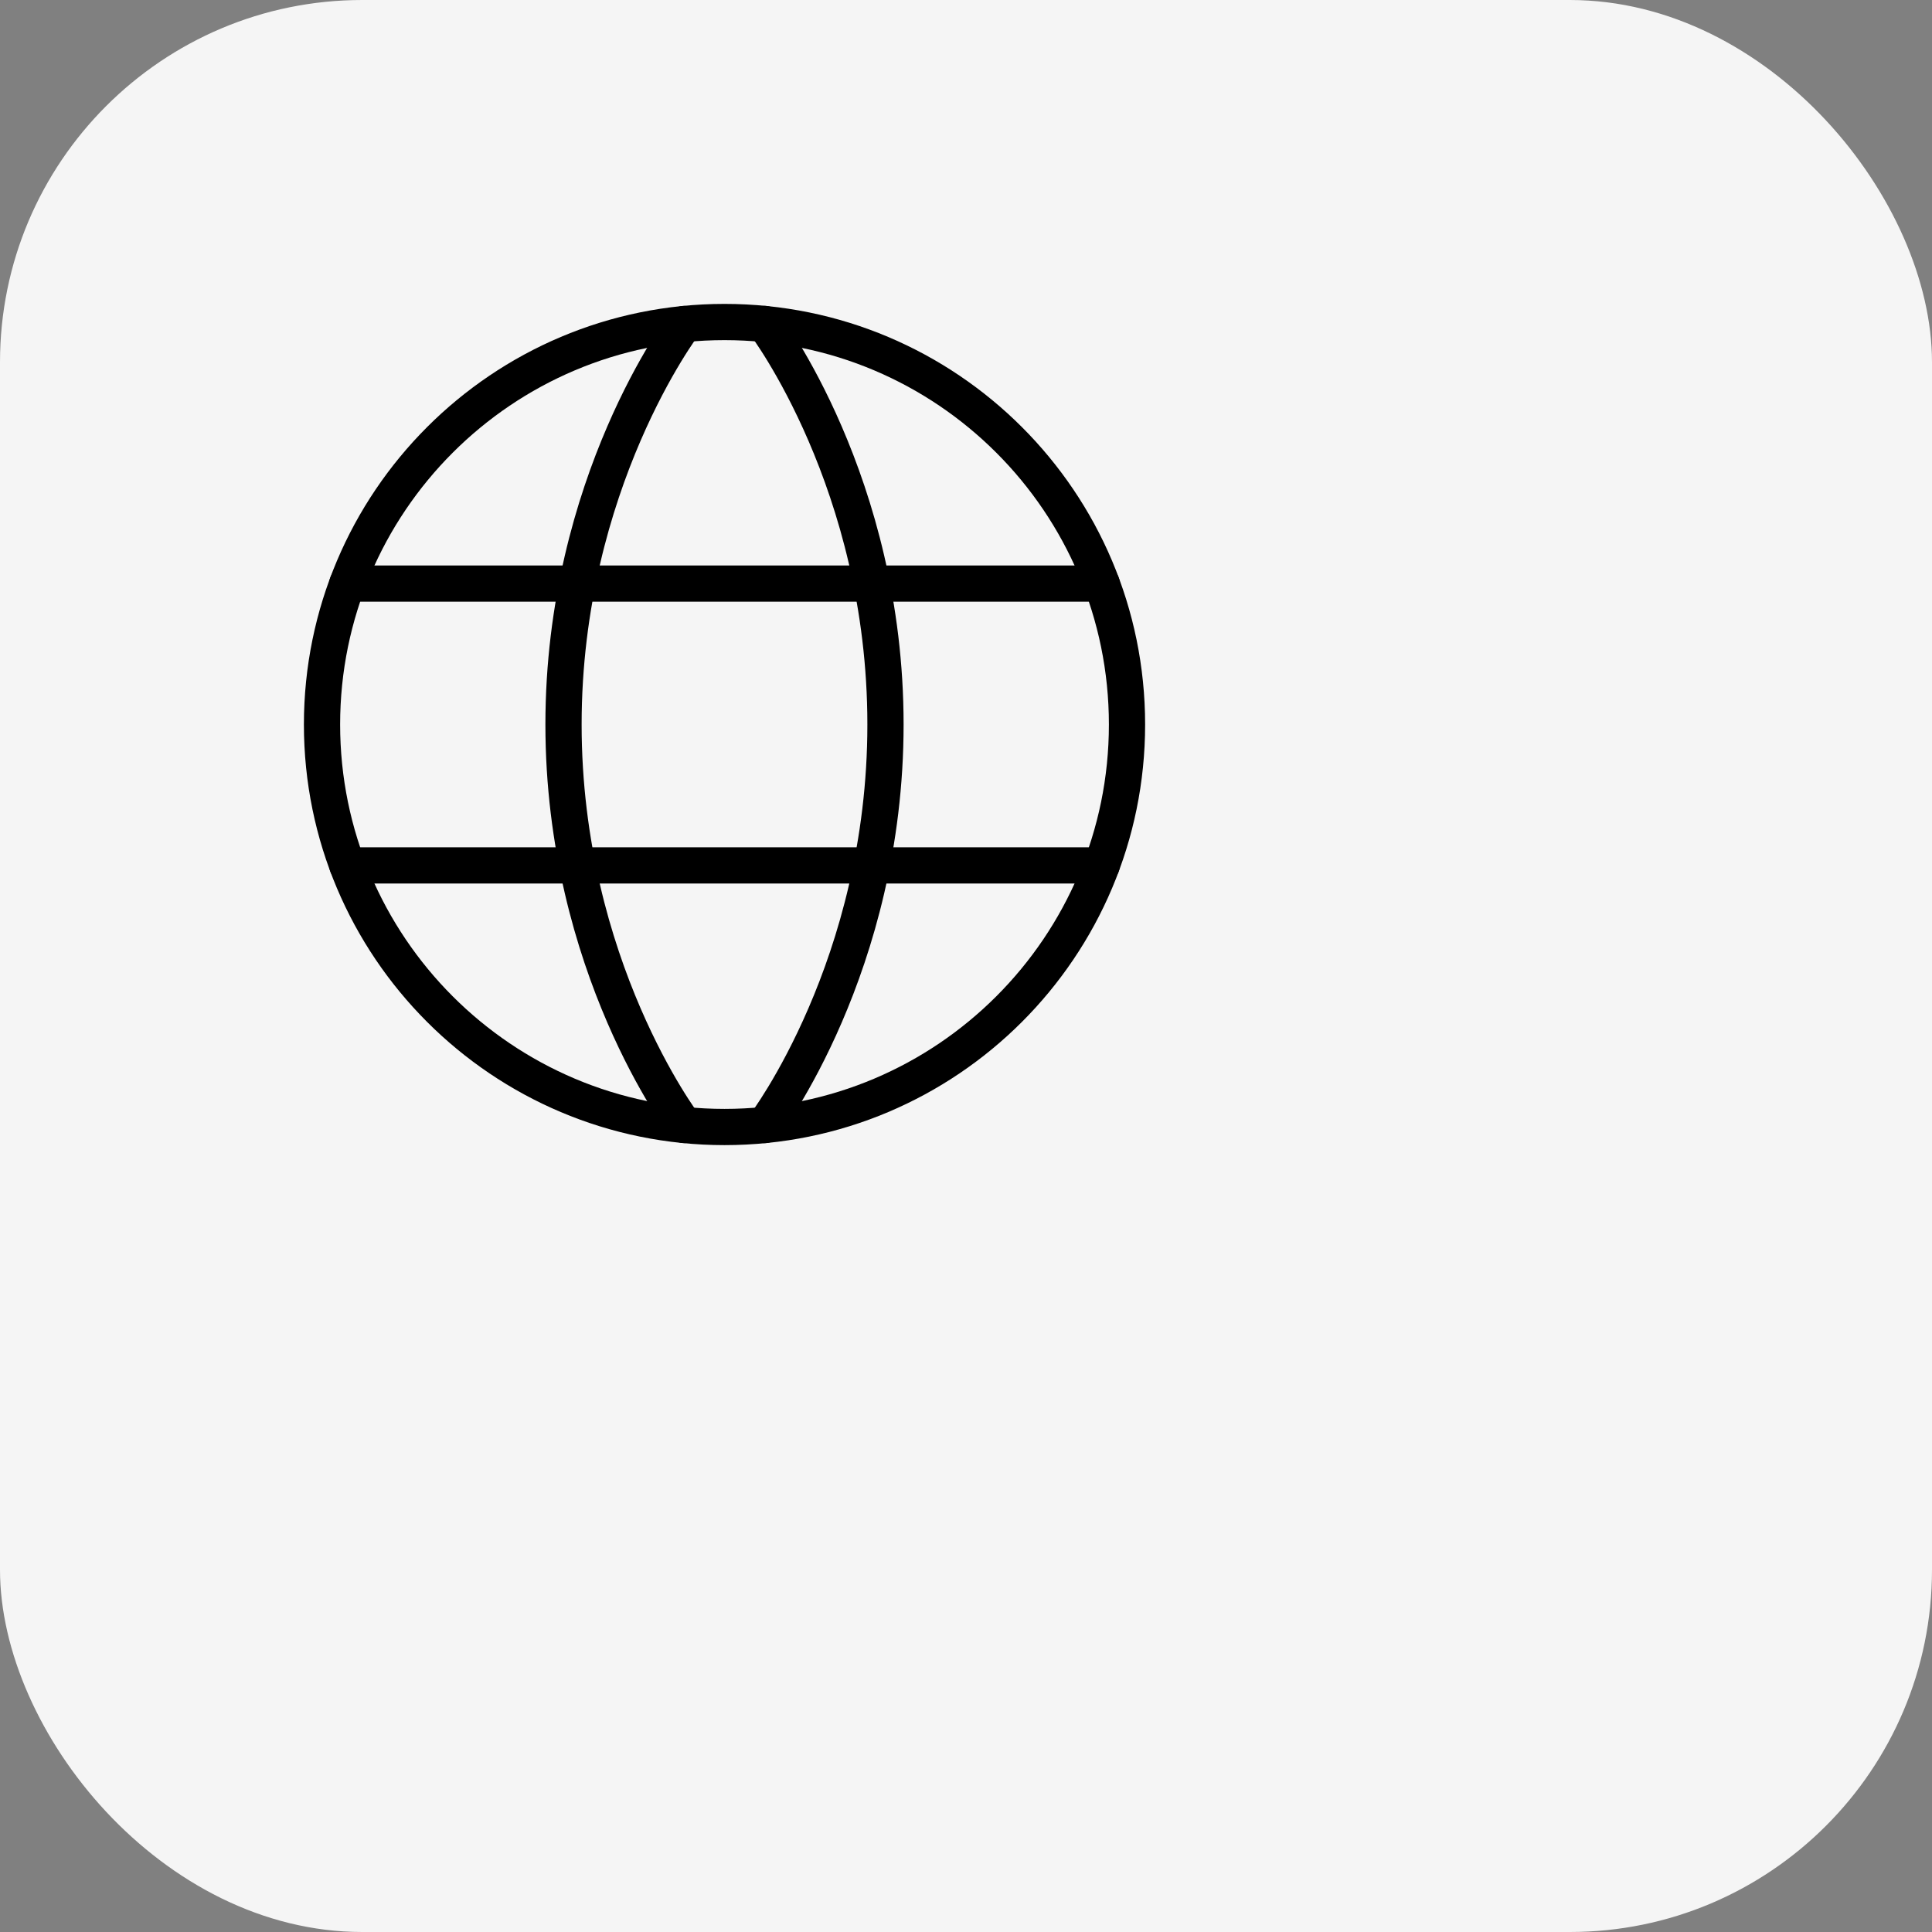
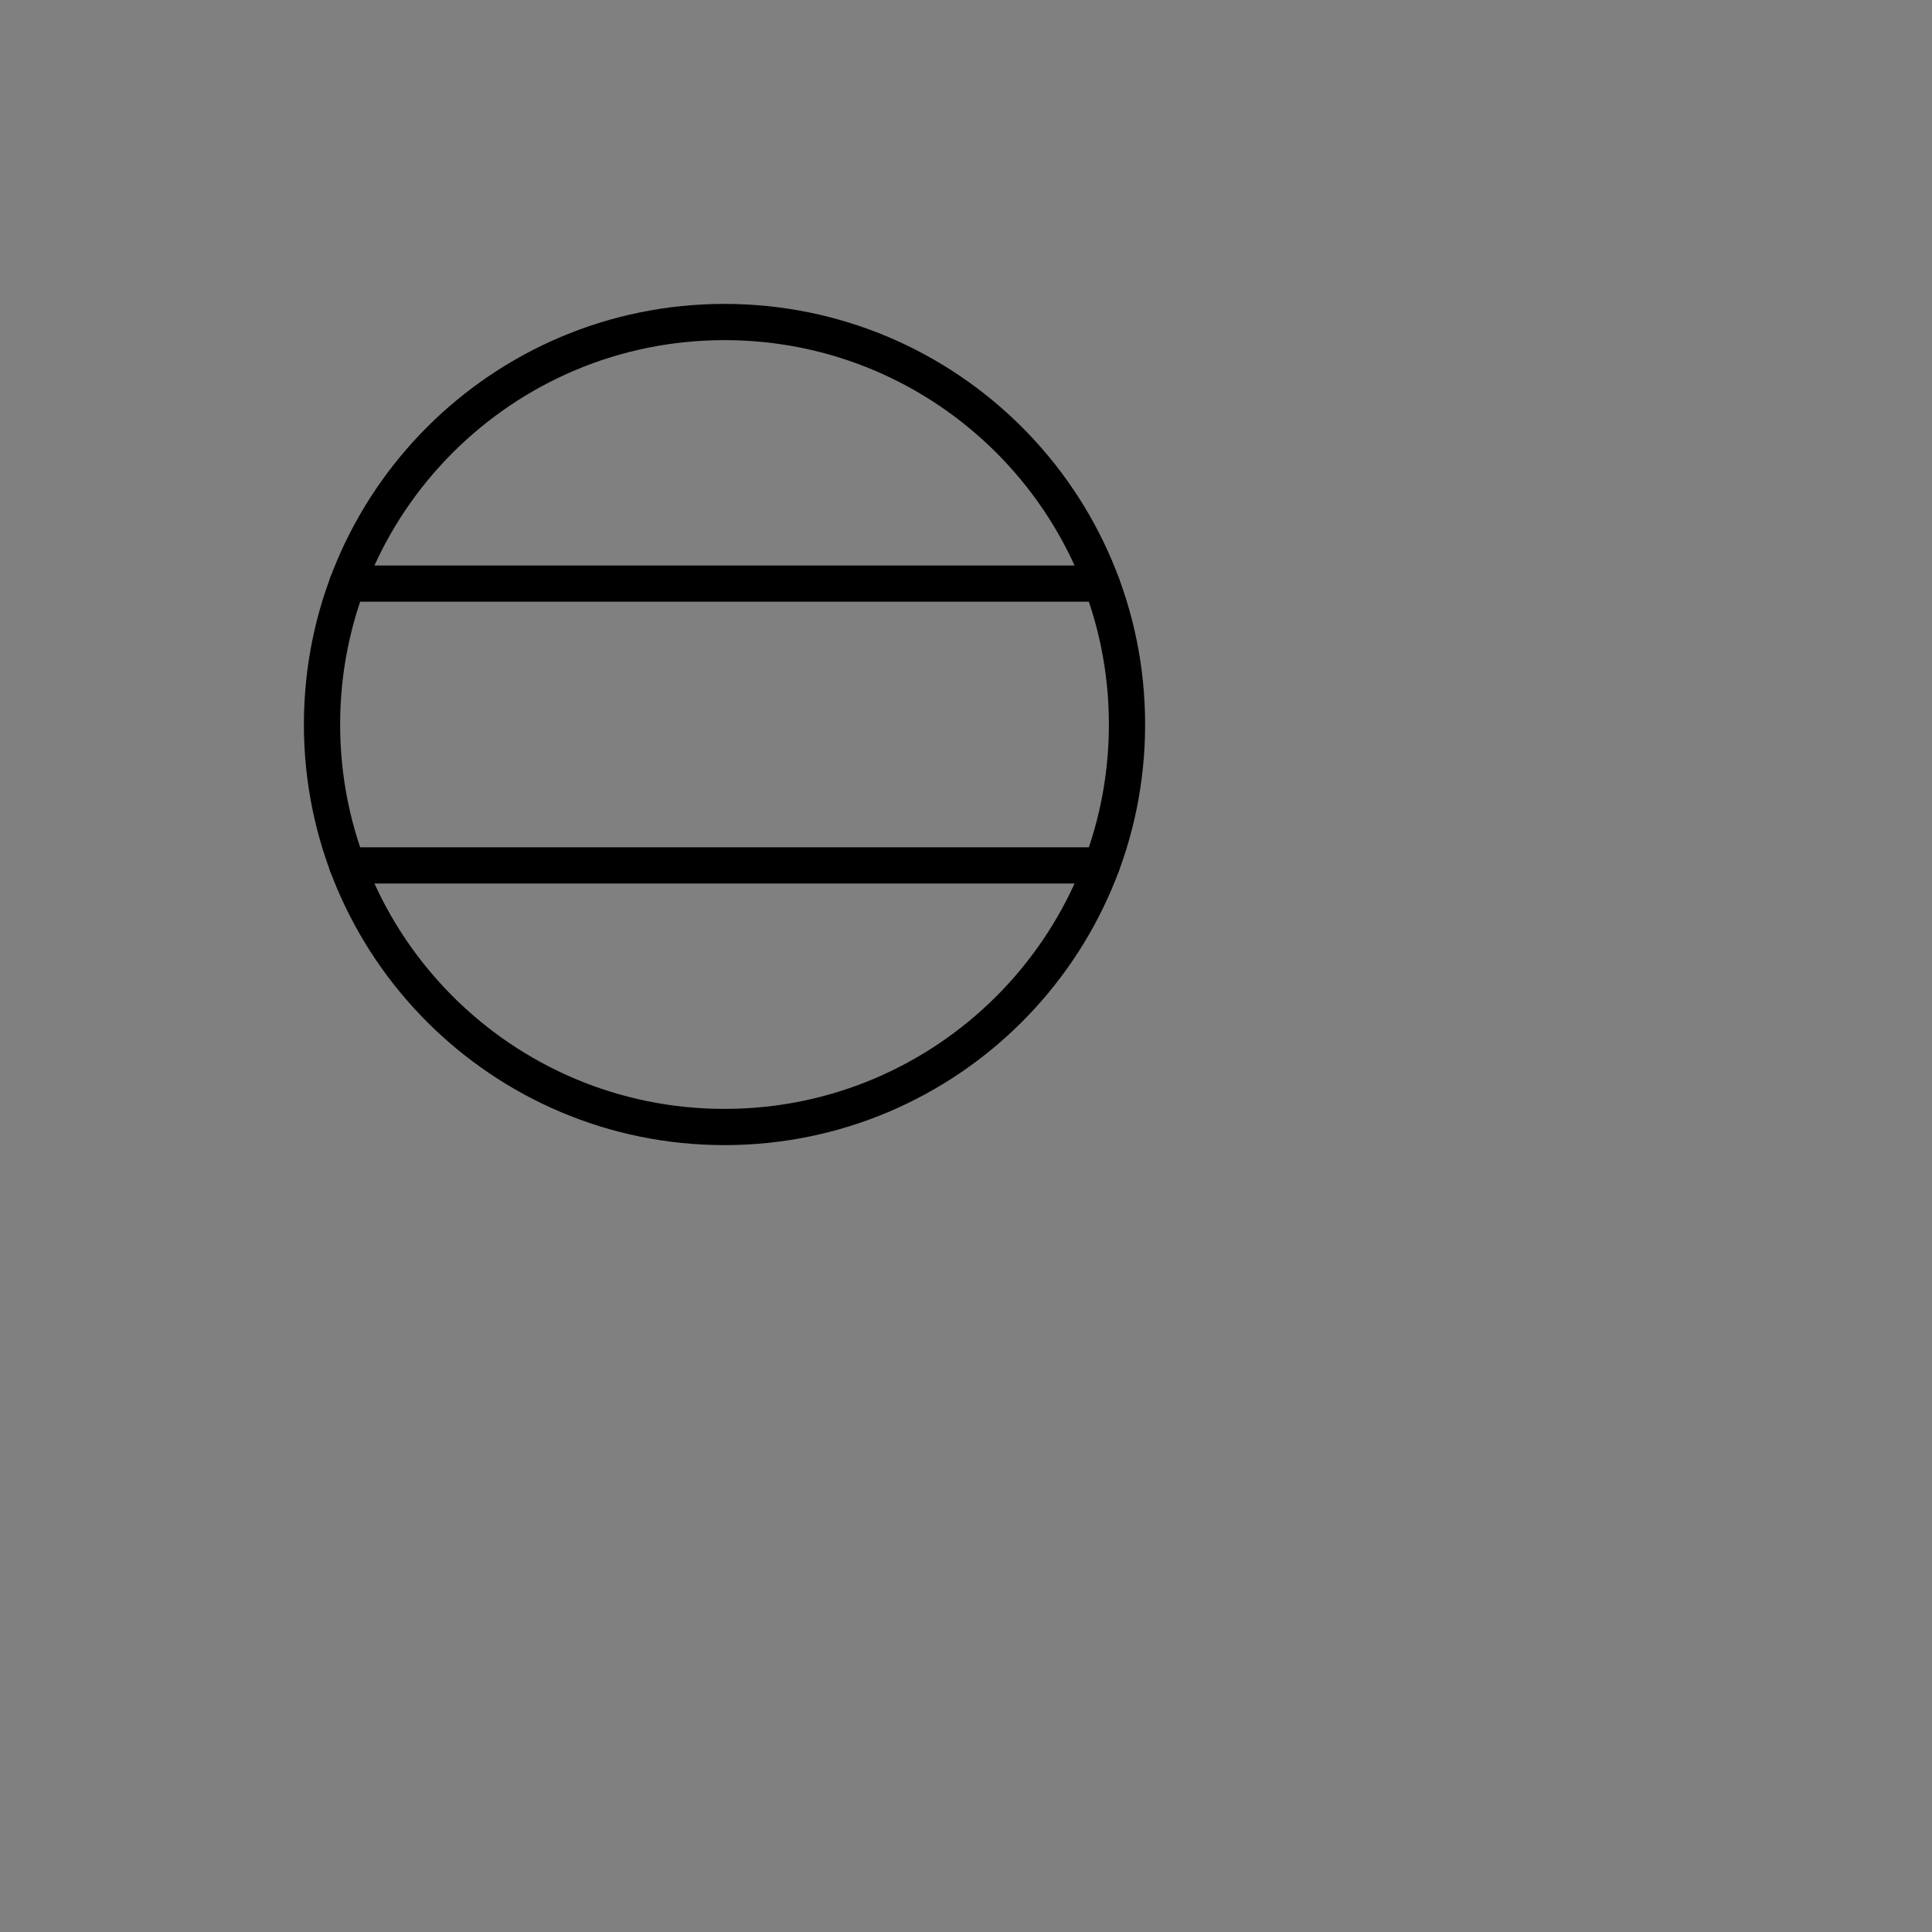
<svg xmlns="http://www.w3.org/2000/svg" width="80" height="80" viewBox="0 0 80 80" fill="none">
  <rect x="0" y="0" width="80" height="80" fill="#808080" stroke="none" />
-   <rect width="80" height="80" rx="15" fill="#F5F5F5" />
  <path d="M13.334 30C13.334 39.205 20.795 46.667 30 46.667C39.205 46.667 46.667 39.205 46.667 30C46.667 20.795 39.205 13.334 30 13.334C20.795 13.334 13.334 20.795 13.334 30Z" stroke="black" stroke-width="1.5" stroke-linecap="round" stroke-linejoin="round" />
-   <path d="M31.666 13.415C31.666 13.415 36.666 20 36.666 30C36.666 40 31.666 46.584 31.666 46.584" stroke="black" stroke-width="1.5" stroke-linecap="round" stroke-linejoin="round" />
-   <path d="M28.334 46.584C28.334 46.584 23.334 40 23.334 30C23.334 20 28.334 13.415 28.334 13.415" stroke="black" stroke-width="1.5" stroke-linecap="round" stroke-linejoin="round" />
  <path d="M14.383 35.834H45.617" stroke="black" stroke-width="1.5" stroke-linecap="round" stroke-linejoin="round" />
  <path d="M14.383 24.166H45.617" stroke="black" stroke-width="1.5" stroke-linecap="round" stroke-linejoin="round" />
</svg>